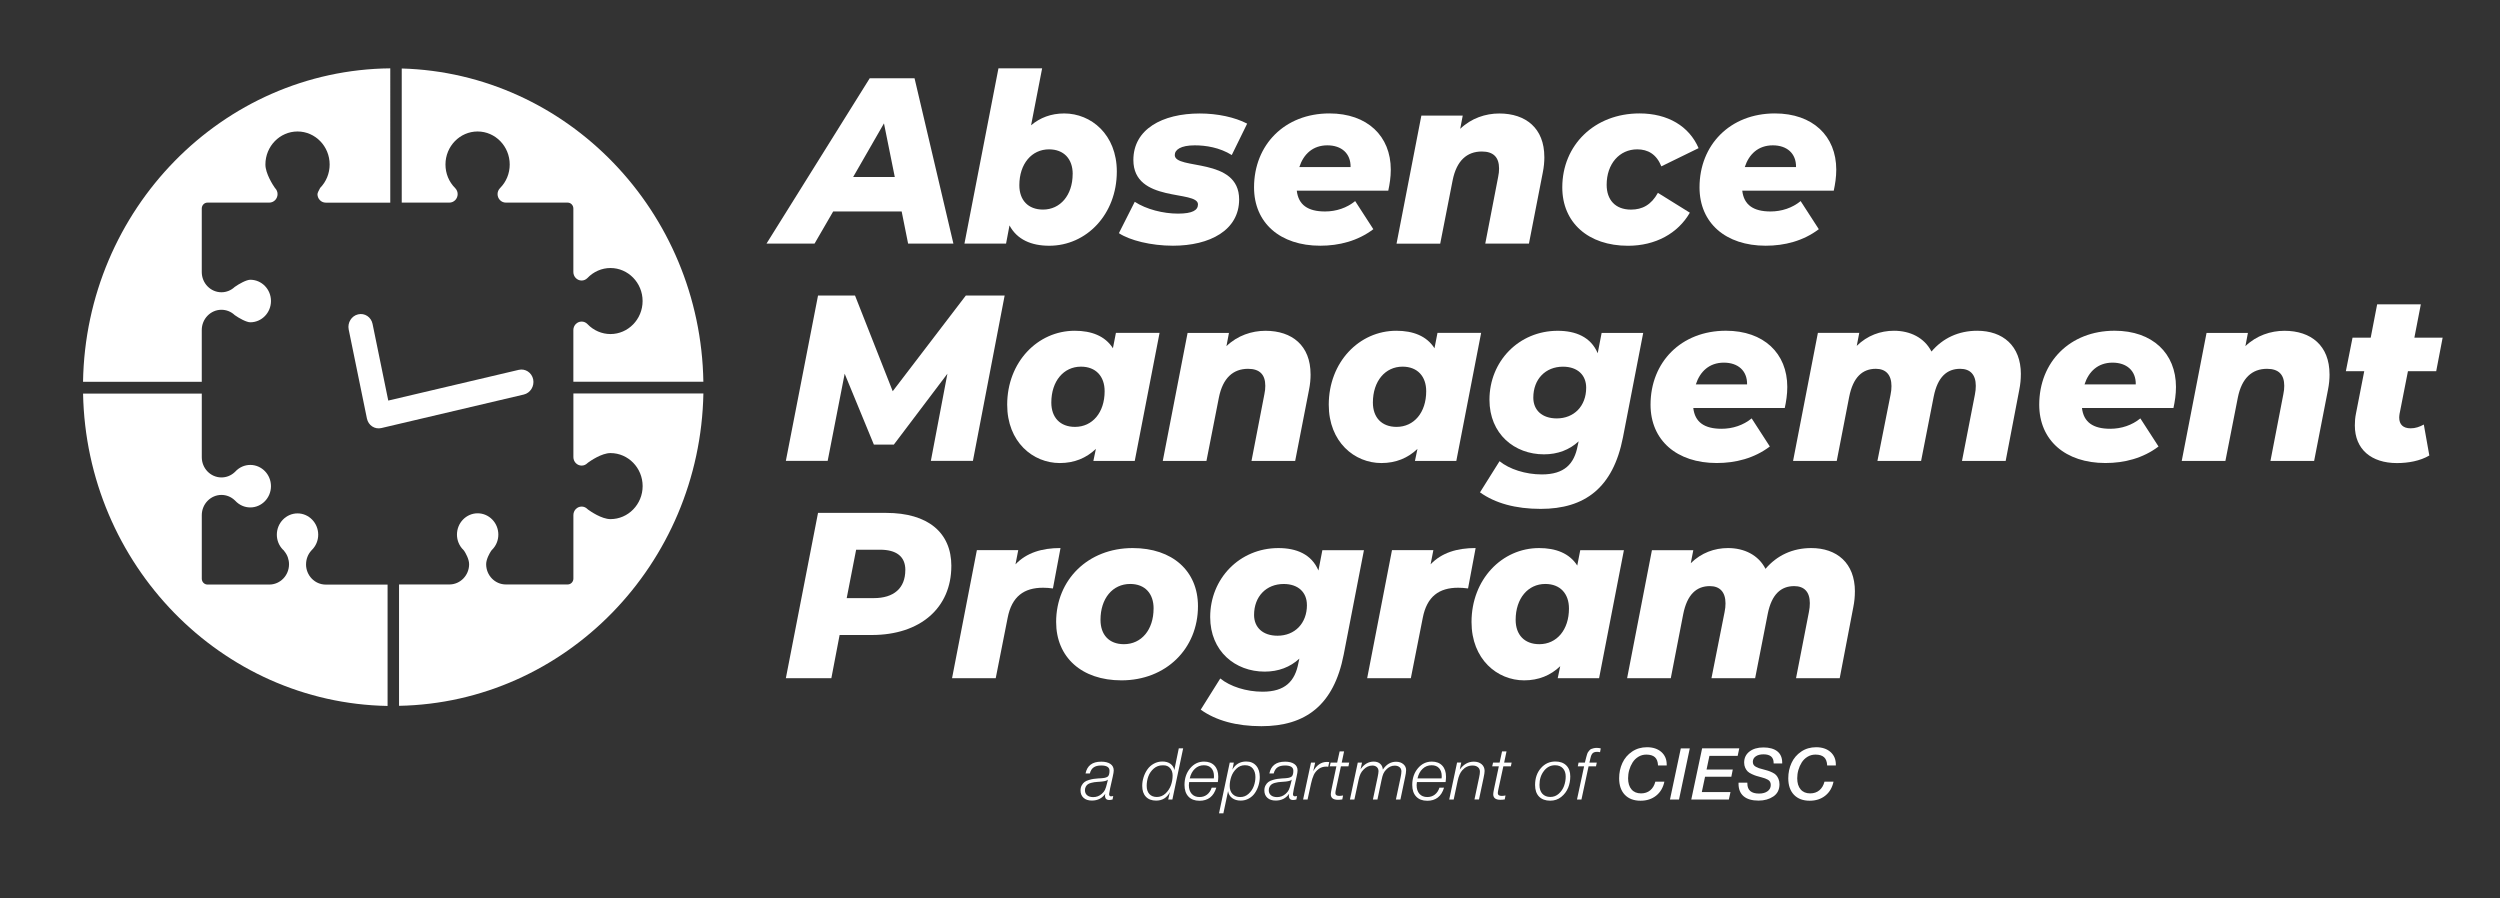
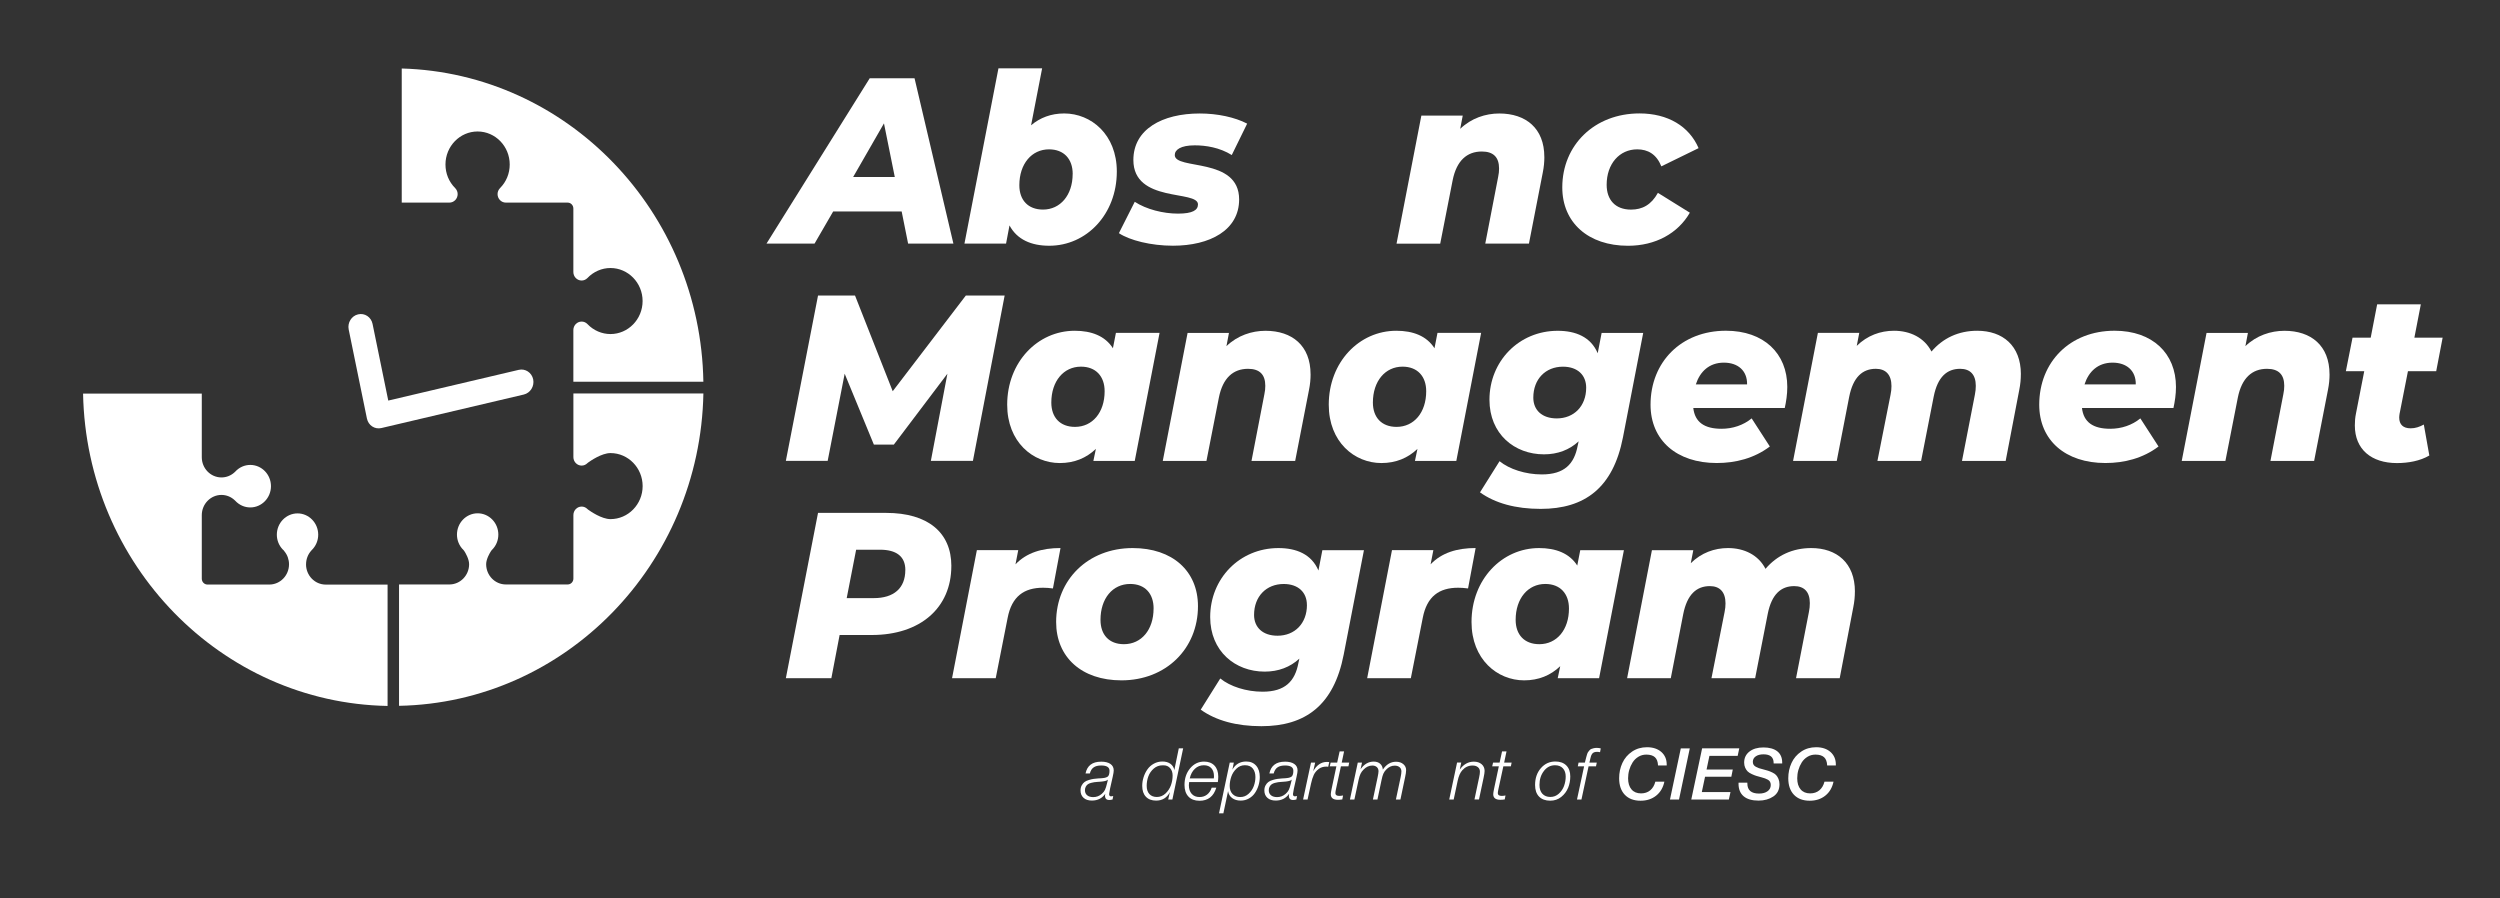
<svg xmlns="http://www.w3.org/2000/svg" id="Layer_1" data-name="Layer 1" viewBox="0 0 835.12 300">
  <rect x="0" y="0" width="835.12" height="300" fill="#333333" stroke="none" />
  <path d="M134.2,22.88v44.8h15.92c1.52,0,2.76-1.27,2.76-2.84,0-.72-.28-1.42-.78-1.95-.02-.02-.03-.04-.05-.05-2.09-2.1-3.24-4.89-3.24-7.89,0-6.08,4.81-11.03,10.73-11.03s10.73,4.95,10.73,11.03c0,2.99-1.14,5.78-3.22,7.87-.02.03-.04.05-.06.07-.5.53-.78,1.23-.78,1.95,0,1.57,1.24,2.84,2.76,2.84h20.65c1.06,0,1.91.88,1.91,1.97v21.22c0,1.56,1.24,2.84,2.76,2.84.71,0,1.39-.29,1.91-.8.02-.02.03-.03.05-.05,2.01-2.11,4.79-3.33,7.67-3.33,5.92,0,10.74,4.95,10.74,11.03s-4.82,11.03-10.74,11.03c-2.86,0-5.64-1.2-7.64-3.29-.03-.03-.05-.05-.08-.08-.52-.52-1.19-.8-1.91-.8-1.52,0-2.76,1.27-2.76,2.83v17.27h43.43c-.93-56.92-45.51-103.1-100.77-104.64Z" fill="#fff" />
-   <path d="M67.4,127.53v-17.29c0-3.72,2.95-6.76,6.57-6.76,1.66,0,3.23.63,4.45,1.79,1.43,1.02,3.91,2.39,5.19,2.39,3.81,0,6.91-3.19,6.91-7.11s-3.1-7.1-6.91-7.1c-1.28,0-3.76,1.37-5.19,2.39-1.22,1.15-2.79,1.79-4.45,1.79-3.63,0-6.57-3.03-6.57-6.76v-21.22c0-1.09.85-1.97,1.91-1.97h20.65c1.52,0,2.76-1.27,2.76-2.84,0-.72-.28-1.42-.78-1.95-.07-.08-.13-.15-.18-.23-.52-.75-3.1-4.65-3.1-7.71,0-6.08,4.81-11.03,10.73-11.03s10.73,4.95,10.73,11.03c0,2.96-1.13,5.73-3.18,7.83-.46.77-.88,1.73-.89,2.07,0,1.57,1.24,2.84,2.76,2.84h21.56V22.83c-56.12.54-101.7,47.13-102.63,104.7h39.66Z" fill="#fff" />
  <path d="M102.24,188.5c0-1.71.62-3.33,1.75-4.58.04-.06.1-.11.15-.16,1.39-1.37,2.16-3.2,2.16-5.15,0-3.92-3.11-7.11-6.91-7.11s-6.91,3.19-6.91,7.11c0,1.86.7,3.62,1.98,4.95.22.17.41.37.55.61,1,1.22,1.54,2.74,1.54,4.34,0,3.72-2.95,6.76-6.58,6.76h-20.65c-1.06,0-1.91-.87-1.91-1.96v-21.22c0-3.72,2.95-6.76,6.57-6.76,1.65,0,3.22.63,4.44,1.79.06.05.12.1.18.17,1.33,1.43,3.11,2.22,5.01,2.22,3.81,0,6.91-3.19,6.91-7.1s-3.1-7.1-6.91-7.1c-1.9,0-3.68.79-5.01,2.23-.07.07-.14.14-.21.2-1.21,1.13-2.77,1.75-4.41,1.75-3.63,0-6.57-3.03-6.57-6.76v-21.25H27.75c1.09,57.11,46.12,103.32,101.72,104.34v-40.54h-20.66c-3.63,0-6.58-3.03-6.58-6.76Z" fill="#fff" />
  <path d="M191.54,131.45v21.25c0,1.56,1.24,2.83,2.76,2.83.71,0,1.39-.29,1.91-.8.07-.07.15-.13.22-.19.73-.53,4.52-3.19,7.5-3.19,5.92,0,10.74,4.95,10.74,11.03s-4.82,11.03-10.74,11.03c-2.98,0-6.77-2.66-7.5-3.19-.08-.06-.15-.12-.22-.19-.52-.52-1.2-.81-1.91-.81-1.52,0-2.76,1.28-2.76,2.84v21.22c0,1.09-.86,1.96-1.91,1.96h-20.65c-3.63,0-6.58-3.03-6.58-6.76,0-1.75,1.25-3.82,1.63-4.41.08-.13.17-.24.28-.35,1.4-1.36,2.16-3.19,2.16-5.14,0-3.92-3.1-7.11-6.91-7.11s-6.91,3.19-6.91,7.11c0,1.96.77,3.78,2.16,5.14.1.11.2.22.28.35.38.59,1.62,2.66,1.62,4.41,0,3.72-2.96,6.76-6.58,6.76h-16.83v40.54c55.58-1.05,100.58-47.26,101.67-104.35h-43.42Z" fill="#fff" />
  <g>
    <rect x="261.28" y="22.83" width="559.13" height="227.48" fill="none" />
    <path d="M301.2,70.64h-22.88l-6.22,10.73h-16.05l34.48-55.23h14.97l12.98,55.23h-15.13l-2.15-10.73ZM298.9,59.12l-3.61-17.91-10.29,17.91h13.9Z" fill="#fff" />
    <path d="M373.07,57.31c0,14.28-10.13,24.78-22.57,24.78-5.99,0-10.75-2.05-13.28-6.79l-1.15,6.08h-13.9l11.36-58.55h14.59l-3.69,19.02c2.99-2.53,6.68-3.95,11.06-3.95,8.98,0,17.58,7.02,17.58,19.41ZM358.33,58.1c0-4.97-2.92-8.21-7.91-8.21-5.76,0-9.91,4.81-9.91,11.99,0,4.97,2.92,8.13,7.91,8.13,5.76,0,9.9-4.81,9.9-11.91Z" fill="#fff" />
    <path d="M373.76,77.9l5.3-10.49c3.84,2.52,9.52,3.95,14.44,3.95s6.68-1.18,6.68-3.08c0-4.89-21.58-.39-21.58-14.83,0-10.26,9.6-15.54,22.19-15.54,5.91,0,11.75,1.26,15.82,3.39l-5.14,10.49c-4.07-2.53-8.68-3.24-12.36-3.24-4.76,0-6.68,1.5-6.68,3.24,0,5.13,21.5.55,21.5,14.83,0,10.26-9.75,15.46-22.11,15.46-7.37,0-14.44-1.81-18.04-4.18Z" fill="#fff" />
-     <path d="M463.75,63.7h-30.56c.54,4.73,3.69,6.94,9.44,6.94,3.69,0,7.29-1.18,10.06-3.47l6.07,9.39c-5.22,3.95-11.44,5.52-17.74,5.52-13.36,0-22.11-7.58-22.11-19.49,0-14.2,10.21-24.7,25.18-24.7,12.67,0,20.5,7.57,20.5,18.78,0,2.52-.38,4.89-.84,7.02ZM434.04,55.81h17.12c.08-4.58-3.07-7.26-7.75-7.26-4.91,0-7.99,3-9.37,7.26Z" fill="#fff" />
    <path d="M515.89,52.42c0,1.66-.15,3.39-.54,5.29l-4.61,23.67h-14.59l4.3-22.25c.23-1.03.31-1.97.31-2.84,0-3.71-1.84-5.68-5.76-5.68-4.99,0-8.45,3.08-9.75,9.63l-4.15,21.15h-14.59l8.29-42.77h13.82l-.84,4.42c3.69-3.55,8.45-5.13,13.05-5.13,8.91,0,15.05,4.97,15.05,14.52Z" fill="#fff" />
    <path d="M521.88,62.59c0-14.12,10.75-24.7,25.8-24.7,9.44,0,16.58,4.26,19.73,11.6l-12.44,6.08c-1.61-4.02-4.45-5.68-8.06-5.68-5.91,0-10.21,4.81-10.21,11.84,0,4.97,2.84,8.29,8.14,8.29,3.76,0,6.76-1.58,8.98-5.6l10.67,6.63c-3.99,6.94-11.52,11.05-20.65,11.05-13.28,0-21.96-7.73-21.96-19.49Z" fill="#fff" />
-     <path d="M612.56,63.7h-30.56c.54,4.73,3.69,6.94,9.44,6.94,3.69,0,7.29-1.18,10.06-3.47l6.07,9.39c-5.22,3.95-11.44,5.52-17.74,5.52-13.36,0-22.11-7.58-22.11-19.49,0-14.2,10.21-24.7,25.18-24.7,12.67,0,20.5,7.57,20.5,18.78,0,2.52-.38,4.89-.84,7.02ZM582.84,55.81h17.12c.08-4.58-3.07-7.26-7.75-7.26-4.91,0-7.99,3-9.37,7.26Z" fill="#fff" />
    <path d="M335.6,98.73l-10.6,55.23h-14.05l5.53-29.12-17.89,23.67h-6.68l-9.75-23.67-5.68,29.12h-13.97l10.75-55.23h12.36l12.59,31.96,24.42-31.96h12.98Z" fill="#fff" />
    <path d="M387.35,111.2l-8.29,42.77h-13.82l.84-4.02c-3.23,3.08-7.22,4.73-12.05,4.73-8.98,0-17.58-7.02-17.58-19.49,0-14.2,10.14-24.7,22.57-24.7,5.6,0,10.14,1.74,12.75,5.84l1-5.13h14.59ZM369,130.69c0-4.97-2.92-8.21-7.91-8.21-5.76,0-9.9,4.81-9.9,11.99,0,4.97,2.92,8.13,7.91,8.13,5.84,0,9.9-4.81,9.9-11.91Z" fill="#fff" />
    <path d="M437.8,125.01c0,1.66-.15,3.39-.54,5.29l-4.61,23.67h-14.59l4.3-22.25c.23-1.03.31-1.97.31-2.84,0-3.71-1.84-5.68-5.76-5.68-4.99,0-8.45,3.08-9.75,9.63l-4.15,21.15h-14.59l8.29-42.77h13.82l-.84,4.42c3.69-3.55,8.45-5.13,13.05-5.13,8.91,0,15.05,4.97,15.05,14.52Z" fill="#fff" />
    <path d="M494.77,111.2l-8.29,42.77h-13.82l.84-4.02c-3.23,3.08-7.22,4.73-12.05,4.73-8.98,0-17.58-7.02-17.58-19.49,0-14.2,10.14-24.7,22.57-24.7,5.6,0,10.14,1.74,12.75,5.84l1-5.13h14.59ZM476.42,130.69c0-4.97-2.92-8.21-7.91-8.21-5.76,0-9.9,4.81-9.9,11.99,0,4.97,2.92,8.13,7.91,8.13,5.84,0,9.9-4.81,9.9-11.91Z" fill="#fff" />
    <path d="M548.91,111.2l-6.76,34.88c-3.3,16.96-12.82,23.91-27.49,23.91-8.37,0-15.2-1.89-20.27-5.52l6.53-10.41c3.3,2.68,8.68,4.42,14.13,4.42,7.52,0,10.83-3.47,11.98-9.63l.31-1.42c-3.07,2.84-6.99,4.34-11.59,4.34-9.83,0-18.2-6.79-18.2-18.23,0-12.86,9.83-23.04,22.8-23.04,5.99,0,11.06,2.05,13.36,7.5l1.31-6.79h13.9ZM529.86,129.51c0-4.18-2.84-7.02-7.76-7.02-5.84,0-9.9,4.18-9.9,10.34,0,4.18,2.92,6.94,7.83,6.94,5.76,0,9.83-4.1,9.83-10.26Z" fill="#fff" />
    <path d="M596.2,136.29h-30.56c.54,4.73,3.69,6.94,9.44,6.94,3.69,0,7.29-1.18,10.06-3.47l6.07,9.39c-5.22,3.95-11.44,5.52-17.74,5.52-13.36,0-22.11-7.58-22.11-19.49,0-14.2,10.21-24.7,25.18-24.7,12.67,0,20.5,7.57,20.5,18.78,0,2.52-.38,4.89-.84,7.02ZM566.49,128.4h17.12c.08-4.58-3.07-7.26-7.75-7.26-4.91,0-7.99,3-9.37,7.26Z" fill="#fff" />
    <path d="M675.06,125.01c0,1.66-.15,3.39-.54,5.29l-4.53,23.67h-14.59l4.3-22.09c.23-1.11.31-2.05.31-3,0-3.79-1.92-5.68-5.22-5.68-4.38,0-7.52,2.68-8.83,9.23l-4.22,21.54h-14.59l4.38-22.09c.23-1.03.31-2.05.31-2.92,0-3.79-1.92-5.76-5.22-5.76-4.45,0-7.6,2.76-8.91,9.39l-4.15,21.38h-14.59l8.29-42.77h13.82l-.84,4.34c3.53-3.47,7.91-5.05,12.44-5.05,5.38,0,10.14,2.29,12.52,6.94,3.84-4.5,9.06-6.94,15.28-6.94,8.52,0,14.59,4.97,14.59,14.52Z" fill="#fff" />
    <path d="M726.04,136.29h-30.56c.54,4.73,3.69,6.94,9.44,6.94,3.69,0,7.29-1.18,10.06-3.47l6.07,9.39c-5.22,3.95-11.44,5.52-17.74,5.52-13.36,0-22.11-7.58-22.11-19.49,0-14.2,10.21-24.7,25.18-24.7,12.67,0,20.5,7.57,20.5,18.78,0,2.52-.38,4.89-.84,7.02ZM696.33,128.4h17.12c.08-4.58-3.07-7.26-7.75-7.26-4.91,0-7.99,3-9.37,7.26Z" fill="#fff" />
    <path d="M778.18,125.01c0,1.66-.15,3.39-.54,5.29l-4.61,23.67h-14.59l4.3-22.25c.23-1.03.31-1.97.31-2.84,0-3.71-1.84-5.68-5.76-5.68-4.99,0-8.45,3.08-9.75,9.63l-4.15,21.15h-14.59l8.29-42.77h13.82l-.84,4.42c3.69-3.55,8.45-5.13,13.05-5.13,8.91,0,15.05,4.97,15.05,14.52Z" fill="#fff" />
    <path d="M801.6,138.03c-.08.55-.15,1.03-.15,1.42,0,2.37,1.31,3.63,3.84,3.63,1.54,0,2.92-.47,4.38-1.26l1.84,10.34c-3.07,1.81-6.99,2.53-10.83,2.53-8.52,0-14.05-4.58-14.05-12.55,0-1.26.08-2.6.38-4.02l2.76-14.12h-6.14l2.23-11.21h6.07l2.15-11.12h14.59l-2.15,11.12h9.44l-2.15,11.21h-9.44l-2.76,14.04Z" fill="#fff" />
    <path d="M317.79,189.08c0,13.97-10.37,23.04-26.57,23.04h-10.75l-2.76,14.44h-15.2l10.75-55.23h22.73c13.97,0,21.81,6.55,21.81,17.75ZM302.43,190.42c0-4.66-3.15-6.79-8.45-6.79h-7.99l-3.15,16.17h9.06c6.68,0,10.52-3.31,10.52-9.39Z" fill="#fff" />
    <path d="M354.26,183.08l-2.53,13.49c-1.31-.16-2.15-.24-3.3-.24-6.37,0-10.44,2.92-11.82,10.02l-3.99,20.2h-14.59l8.29-42.77h13.82l-.92,4.73c3.69-3.87,8.83-5.44,15.05-5.44Z" fill="#fff" />
    <path d="M352.8,207.78c0-14.12,10.67-24.7,25.57-24.7,13.28,0,21.81,7.65,21.81,19.41,0,14.2-10.67,24.78-25.57,24.78-13.28,0-21.81-7.73-21.81-19.49ZM385.36,203.28c0-4.97-2.84-8.21-7.83-8.21-5.84,0-9.91,4.81-9.91,11.99,0,4.97,2.84,8.13,7.83,8.13,5.84,0,9.9-4.81,9.9-11.91Z" fill="#fff" />
    <path d="M455.62,183.79l-6.76,34.88c-3.3,16.96-12.82,23.91-27.49,23.91-8.37,0-15.2-1.89-20.27-5.52l6.53-10.42c3.3,2.68,8.68,4.42,14.13,4.42,7.52,0,10.83-3.47,11.98-9.63l.31-1.42c-3.07,2.84-6.99,4.34-11.59,4.34-9.83,0-18.2-6.79-18.2-18.23,0-12.86,9.83-23.04,22.8-23.04,5.99,0,11.06,2.05,13.36,7.5l1.31-6.79h13.9ZM436.57,202.1c0-4.18-2.84-7.02-7.75-7.02-5.84,0-9.9,4.18-9.9,10.34,0,4.18,2.92,6.94,7.83,6.94,5.76,0,9.83-4.1,9.83-10.26Z" fill="#fff" />
    <path d="M492.93,183.08l-2.53,13.49c-1.31-.16-2.15-.24-3.3-.24-6.37,0-10.44,2.92-11.82,10.02l-3.99,20.2h-14.59l8.29-42.77h13.82l-.92,4.73c3.69-3.87,8.83-5.44,15.05-5.44Z" fill="#fff" />
    <path d="M542.46,183.79l-8.29,42.77h-13.82l.84-4.02c-3.23,3.08-7.22,4.73-12.05,4.73-8.98,0-17.58-7.02-17.58-19.49,0-14.2,10.14-24.7,22.57-24.7,5.6,0,10.14,1.74,12.75,5.84l1-5.13h14.59ZM524.11,203.28c0-4.97-2.92-8.21-7.91-8.21-5.76,0-9.9,4.81-9.9,11.99,0,4.97,2.92,8.13,7.91,8.13,5.84,0,9.9-4.81,9.9-11.91Z" fill="#fff" />
    <path d="M619.62,197.6c0,1.66-.15,3.39-.54,5.29l-4.53,23.67h-14.59l4.3-22.09c.23-1.11.31-2.05.31-3,0-3.79-1.92-5.68-5.22-5.68-4.38,0-7.52,2.68-8.83,9.23l-4.22,21.54h-14.59l4.38-22.09c.23-1.03.31-2.05.31-2.92,0-3.79-1.92-5.76-5.22-5.76-4.45,0-7.6,2.76-8.91,9.39l-4.15,21.38h-14.59l8.29-42.77h13.82l-.84,4.34c3.53-3.47,7.91-5.05,12.44-5.05,5.38,0,10.14,2.29,12.52,6.94,3.84-4.5,9.06-6.94,15.28-6.94,8.52,0,14.59,4.97,14.59,14.52Z" fill="#fff" />
  </g>
  <path d="M122.57,139.81c.24,1.14.89,2.07,1.76,2.64.87.58,1.97.8,3.07.54l47.56-11.19c2.21-.52,3.61-2.79,3.15-5.07-.47-2.27-2.63-3.7-4.83-3.18l-43.58,10.26-5.25-25.62c-.47-2.28-2.63-3.71-4.83-3.18-2.2.51-3.6,2.78-3.14,5.06l6.09,29.74Z" fill="#fff" />
  <g>
    <rect x="318.72" y="249.99" width="295.12" height="21.13" fill="none" />
    <path d="M367.8,254.43c1.36,0,2.41.26,3.14.77.74.51,1.1,1.24,1.1,2.18,0,.4-.11,1.1-.34,2.11l-.89,3.96c-.21,1.04-.31,1.64-.31,1.8,0,.51.22.77.65.77.16,0,.4-.03.72-.1l-.22,1.15c-.42.11-.78.17-1.1.17-.94,0-1.42-.48-1.42-1.44,0-.16.03-.38.1-.65-1.06,1.52-2.55,2.28-4.49,2.28-1.17,0-2.09-.3-2.77-.91-.68-.61-1.02-1.43-1.02-2.47,0-.66.13-1.22.4-1.7.26-.48.58-.86.95-1.13.37-.27.85-.5,1.45-.67.6-.18,1.12-.3,1.57-.36.45-.06,1-.12,1.66-.17.03,0,.17,0,.41-.01s.42-.02.53-.04c.11-.02.28-.03.52-.05s.42-.04.55-.08c.14-.04.29-.08.47-.13.18-.05.32-.11.44-.19s.22-.17.3-.26c.29-.37.43-.97.43-1.8,0-1.17-.93-1.75-2.78-1.75-1.07,0-1.91.21-2.52.64-.61.42-1.03,1.1-1.27,2.03h-1.44c.54-2.62,2.27-3.94,5.18-3.94ZM369.6,260.74c-.21.1-.46.17-.76.22s-.53.08-.71.11c-.18.02-.45.05-.82.07-.37.02-.57.04-.6.04-.46.03-.85.07-1.16.11-.31.04-.68.12-1.12.24-.43.12-.78.27-1.04.46-.26.18-.49.44-.68.78-.19.34-.29.74-.29,1.2,0,.72.25,1.28.74,1.69s1.17.61,2.02.61c1.09,0,2.04-.36,2.86-1.08.48-.42.84-.86,1.07-1.34.23-.48.48-1.26.73-2.33l.26-1.1c-.13.13-.3.24-.5.34Z" fill="#fff" />
    <path d="M391.63,267.08h-1.39l.24-1.08c.14-.66.26-1.13.34-1.42-.99,1.9-2.53,2.86-4.61,2.86-1.47,0-2.62-.43-3.43-1.3-.82-.86-1.22-2.07-1.22-3.62,0-.99.15-1.96.46-2.92.3-.95.73-1.82,1.28-2.6.55-.78,1.26-1.42,2.14-1.9.87-.48,1.83-.72,2.87-.72s1.96.25,2.66.76c.7.5,1.14,1.2,1.32,2.1.06-.4.15-.84.26-1.32l1.22-5.93h1.46l-3.6,17.09ZM388.37,255.65c-1.14,0-2.12.36-2.95,1.08s-1.44,1.59-1.81,2.6c-.38,1.02-.56,2.08-.56,3.18,0,1.17.3,2.08.9,2.74.6.66,1.44.98,2.51.98s2.07-.4,2.9-1.19,1.43-1.72,1.8-2.77c.37-1.06.55-2.12.55-3.19s-.28-1.85-.83-2.48-1.29-.95-2.22-.95h-.29Z" fill="#fff" />
    <path d="M400.65,267.49c-1.55,0-2.77-.46-3.65-1.39-.88-.93-1.32-2.22-1.32-3.89,0-2.21.63-4.06,1.88-5.56,1.26-1.5,2.81-2.24,4.67-2.24,1.47,0,2.63.45,3.47,1.34.84.9,1.26,2.13,1.26,3.7,0,.51-.05,1.11-.14,1.8h-9.58c-.06.38-.1.72-.1,1.01,0,1.25.32,2.22.95,2.93s1.51,1.06,2.63,1.06c.96,0,1.79-.27,2.5-.82.7-.54,1.22-1.31,1.54-2.3h1.54c-.88,2.91-2.76,4.37-5.64,4.37ZM405.48,260.02c.03-.22.05-.46.05-.7,0-1.17-.3-2.08-.89-2.72-.59-.65-1.42-.97-2.5-.97-1.15,0-2.15.39-2.99,1.18-.84.78-1.41,1.86-1.72,3.22h8.04Z" fill="#fff" />
    <path d="M411.69,257.07c1.02-1.79,2.56-2.69,4.61-2.69,1.39,0,2.5.46,3.31,1.39.82.93,1.22,2.19,1.22,3.79,0,.94-.14,1.88-.42,2.8-.28.92-.68,1.76-1.19,2.52-.51.76-1.18,1.38-2.02,1.85-.83.47-1.74.71-2.74.71-1.15,0-2.11-.28-2.87-.85-.76-.57-1.21-1.34-1.36-2.32l-1.56,7.42h-1.46l3.58-16.95h1.37l-.48,2.33ZM413.04,256.76c-.8.77-1.38,1.66-1.73,2.69-.35,1.02-.53,2.06-.53,3.1,0,1.14.32,2.04.96,2.7.64.66,1.5,1,2.57,1s1.98-.36,2.78-1.09c.8-.73,1.38-1.59,1.74-2.58.36-.99.54-2,.54-3.02,0-1.18-.3-2.14-.89-2.86s-1.46-1.08-2.62-1.08c-1.09,0-2.03.38-2.83,1.15Z" fill="#fff" />
    <path d="M429.21,254.43c1.36,0,2.41.26,3.14.77.74.51,1.1,1.24,1.1,2.18,0,.4-.11,1.1-.34,2.11l-.89,3.96c-.21,1.04-.31,1.64-.31,1.8,0,.51.22.77.65.77.16,0,.4-.03.72-.1l-.22,1.15c-.42.11-.78.17-1.1.17-.94,0-1.42-.48-1.42-1.44,0-.16.03-.38.1-.65-1.06,1.52-2.55,2.28-4.49,2.28-1.17,0-2.09-.3-2.77-.91-.68-.61-1.02-1.43-1.02-2.47,0-.66.13-1.22.4-1.7.26-.48.58-.86.95-1.13.37-.27.85-.5,1.45-.67.6-.18,1.12-.3,1.57-.36.45-.06,1-.12,1.66-.17.03,0,.17,0,.41-.01s.42-.02.53-.04c.11-.02.28-.03.52-.05s.42-.04.55-.08c.14-.04.29-.08.47-.13.18-.05.32-.11.44-.19s.22-.17.3-.26c.29-.37.43-.97.43-1.8,0-1.17-.93-1.75-2.78-1.75-1.07,0-1.91.21-2.52.64-.61.42-1.03,1.1-1.27,2.03h-1.44c.54-2.62,2.27-3.94,5.18-3.94ZM431.01,260.74c-.21.1-.46.17-.76.22s-.53.08-.71.11c-.18.02-.45.05-.82.07-.37.02-.57.04-.6.04-.46.03-.85.07-1.16.11-.31.04-.68.12-1.12.24-.43.12-.78.27-1.04.46-.26.18-.49.44-.68.78-.19.34-.29.74-.29,1.2,0,.72.25,1.28.74,1.69s1.17.61,2.02.61c1.09,0,2.04-.36,2.86-1.08.48-.42.84-.86,1.07-1.34.23-.48.48-1.26.73-2.33l.26-1.1c-.13.13-.3.24-.5.34Z" fill="#fff" />
    <path d="M443.69,256.13c-.38-.03-.59-.05-.62-.05-.99,0-1.84.26-2.54.77-.75.56-1.31,1.23-1.67,2.02-.36.78-.67,1.76-.92,2.93l-1.15,5.28h-1.49l2.64-12.34h1.39l-.65,2.88c1.15-2.06,2.68-3.1,4.58-3.1.29,0,.54.02.77.05l-.34,1.56Z" fill="#fff" />
    <path d="M450.43,255.99h-2.5l-1.61,7.46c-.16.7-.24,1.21-.24,1.51,0,.61.44.91,1.32.91.32,0,.74-.05,1.25-.14l-.26,1.32c-.5.08-.98.12-1.44.12-1.6,0-2.4-.62-2.4-1.87,0-.34.1-.95.29-1.85l1.58-7.46h-2.21l.29-1.25h2.18l.82-3.74h1.49l-.79,3.74h2.5l-.26,1.25Z" fill="#fff" />
    <path d="M454.46,257c1.2-1.73,2.67-2.59,4.42-2.59.9,0,1.61.24,2.15.71s.84,1.12.9,1.96c1.17-1.74,2.64-2.62,4.42-2.62.98,0,1.78.26,2.41.79.63.53.95,1.19.95,1.99,0,.58-.11,1.38-.34,2.4l-1.56,7.44h-1.51l1.58-7.46c.18-.85.26-1.5.26-1.94,0-.59-.2-1.06-.61-1.4-.41-.34-.96-.52-1.64-.52-1.07,0-2.03.46-2.88,1.37-.4.42-.7.86-.91,1.34-.21.48-.41,1.18-.6,2.11l-1.37,6.5h-1.51l1.56-7.39c.21-.99.31-1.68.31-2.06,0-.58-.19-1.04-.56-1.38-.38-.34-.88-.52-1.5-.52-1.09,0-2.06.45-2.93,1.34-.45.45-.79.92-1.03,1.43-.24.5-.46,1.2-.65,2.08l-1.39,6.5h-1.49l2.62-12.34h1.42l-.5,2.26Z" fill="#fff" />
-     <path d="M476.73,267.49c-1.55,0-2.77-.46-3.65-1.39-.88-.93-1.32-2.22-1.32-3.89,0-2.21.63-4.06,1.88-5.56,1.26-1.5,2.81-2.24,4.67-2.24,1.47,0,2.63.45,3.47,1.34.84.9,1.26,2.13,1.26,3.7,0,.51-.05,1.11-.14,1.8h-9.58c-.06.38-.1.72-.1,1.01,0,1.25.32,2.22.95,2.93s1.51,1.06,2.63,1.06c.96,0,1.79-.27,2.5-.82.7-.54,1.22-1.31,1.54-2.3h1.54c-.88,2.91-2.76,4.37-5.64,4.37ZM481.56,260.02c.03-.22.05-.46.05-.7,0-1.17-.3-2.08-.89-2.72-.59-.65-1.42-.97-2.5-.97-1.15,0-2.15.39-2.99,1.18-.84.78-1.41,1.86-1.72,3.22h8.04Z" fill="#fff" />
    <path d="M487.65,257.05c1.25-1.74,2.81-2.62,4.68-2.62,1.07,0,1.94.28,2.6.85s1,1.32,1,2.24c0,.45-.11,1.22-.34,2.3l-1.54,7.25h-1.51l1.56-7.39c.18-.77.26-1.41.26-1.92,0-.62-.22-1.12-.67-1.49-.45-.37-1.05-.55-1.8-.55-1.34,0-2.48.53-3.41,1.58-.69.75-1.2,1.9-1.54,3.46l-1.34,6.31h-1.49l2.62-12.34h1.39l-.48,2.3Z" fill="#fff" />
    <path d="M504.69,255.99h-2.5l-1.61,7.46c-.16.7-.24,1.21-.24,1.51,0,.61.44.91,1.32.91.32,0,.74-.05,1.25-.14l-.26,1.32c-.5.08-.98.12-1.44.12-1.6,0-2.4-.62-2.4-1.87,0-.34.1-.95.29-1.85l1.58-7.46h-2.21l.29-1.25h2.18l.82-3.74h1.49l-.79,3.74h2.5l-.26,1.25Z" fill="#fff" />
    <path d="M523.81,263.19c-.49,1.2-1.26,2.21-2.3,3.04s-2.27,1.24-3.66,1.24c-1.6,0-2.84-.46-3.73-1.37-.89-.91-1.33-2.2-1.33-3.87,0-2.26.64-4.13,1.93-5.62s2.91-2.23,4.86-2.23c1.55,0,2.77.44,3.65,1.32s1.32,2.1,1.32,3.65c0,1.36-.24,2.64-.73,3.84ZM515.75,257.53c-.99,1.26-1.49,2.82-1.49,4.68,0,1.26.32,2.25.97,2.95s1.54,1.06,2.68,1.06c1.07,0,2.01-.37,2.82-1.1.81-.74,1.39-1.61,1.75-2.62.36-1.01.54-2.04.54-3.1,0-1.15-.31-2.07-.94-2.75s-1.5-1.02-2.64-1.02c-1.47,0-2.7.63-3.7,1.9Z" fill="#fff" />
    <path d="M533.13,255.99h-2.47l-2.38,11.09h-1.49l2.38-11.09h-2.11l.26-1.25h2.11l.22-.89c.13-.5.21-.82.25-.98s.12-.44.24-.83c.12-.39.23-.66.34-.79.1-.14.25-.32.44-.56.19-.24.4-.4.61-.49.22-.09.48-.17.8-.25.32-.08.68-.12,1.08-.12.45,0,.89.06,1.32.17l-.24,1.27c-.37-.08-.7-.12-.98-.12-.42,0-.76.06-1.03.17-.27.11-.49.29-.65.53s-.28.48-.36.72c-.08.24-.17.57-.26.98,0,.03,0,.06-.01.07s-.02.04-.02.07c0,.03-.02.06-.02.08,0,.02-.01.05-.01.08l-.22.89h2.47l-.26,1.25Z" fill="#fff" />
    <path d="M553.23,265.79c-1.42,1.13-3.15,1.69-5.2,1.69-2.24,0-3.99-.66-5.26-1.98-1.26-1.32-1.9-3.16-1.9-5.51,0-1.86.36-3.56,1.08-5.12.72-1.56,1.8-2.83,3.24-3.8,1.44-.98,3.1-1.46,4.99-1.46,1.98,0,3.58.53,4.78,1.58,1.2,1.06,1.8,2.46,1.8,4.2v.31h-2.9c-.05-1.25-.39-2.16-1.03-2.75-.64-.58-1.6-.88-2.88-.88-.98,0-1.86.24-2.66.73-.8.49-1.44,1.12-1.93,1.9-.49.78-.86,1.62-1.12,2.53s-.38,1.83-.38,2.76c0,1.58.38,2.82,1.14,3.71s1.82,1.33,3.18,1.33c1.22,0,2.24-.34,3.06-1.02.82-.68,1.4-1.64,1.72-2.89h3.02c-.42,1.98-1.33,3.54-2.75,4.67Z" fill="#fff" />
    <path d="M560.87,267.08h-3.02l3.62-17.09h3l-3.6,17.09Z" fill="#fff" />
    <path d="M580.46,252.49h-9.43l-.96,4.58h8.76l-.48,2.4h-8.78l-1.08,5.11h9.58l-.55,2.5h-12.55l3.62-17.09h12.41l-.53,2.5Z" fill="#fff" />
    <path d="M592.48,255.03v-.17c0-1.92-1.13-2.88-3.38-2.88-1.09,0-1.96.23-2.6.68-.65.46-.97,1.06-.97,1.81,0,.38.08.71.24.98.16.27.42.5.78.7.36.19.7.34,1.03.46s.78.24,1.36.38c.69.18,1.24.33,1.64.46.41.13.89.32,1.45.59.56.26.99.56,1.28.88.3.32.56.74.78,1.26.22.52.34,1.12.34,1.79,0,1.81-.68,3.17-2.05,4.09s-3.01,1.38-4.93,1.38c-2.18,0-3.84-.48-4.98-1.44-1.14-.96-1.72-2.36-1.72-4.2,0-.13,0-.25.02-.36h2.93v.29c0,2.24,1.3,3.36,3.91,3.36,1.18,0,2.13-.26,2.84-.78.71-.52,1.07-1.21,1.07-2.08,0-.42-.08-.77-.24-1.07-.16-.3-.42-.54-.79-.73-.37-.19-.67-.33-.9-.41-.23-.08-.6-.19-1.12-.34-.77-.21-1.36-.38-1.78-.5s-.92-.33-1.52-.61c-.6-.28-1.06-.57-1.37-.88-.31-.3-.58-.71-.82-1.22-.23-.51-.35-1.09-.35-1.73,0-1.54.59-2.76,1.76-3.68,1.18-.92,2.74-1.38,4.69-1.38s3.56.44,4.64,1.31,1.62,2.12,1.62,3.76v.29h-2.88Z" fill="#fff" />
    <path d="M609.73,265.79c-1.42,1.13-3.15,1.69-5.2,1.69-2.24,0-3.99-.66-5.26-1.98-1.26-1.32-1.9-3.16-1.9-5.51,0-1.86.36-3.56,1.08-5.12.72-1.56,1.8-2.83,3.24-3.8,1.44-.98,3.1-1.46,4.99-1.46,1.98,0,3.58.53,4.78,1.58,1.2,1.06,1.8,2.46,1.8,4.2v.31h-2.9c-.05-1.25-.39-2.16-1.03-2.75-.64-.58-1.6-.88-2.88-.88-.98,0-1.86.24-2.66.73-.8.49-1.44,1.12-1.93,1.9-.49.78-.86,1.62-1.12,2.53s-.38,1.83-.38,2.76c0,1.58.38,2.82,1.14,3.71s1.82,1.33,3.18,1.33c1.22,0,2.24-.34,3.06-1.02.82-.68,1.4-1.64,1.72-2.89h3.02c-.42,1.98-1.33,3.54-2.75,4.67Z" fill="#fff" />
  </g>
</svg>